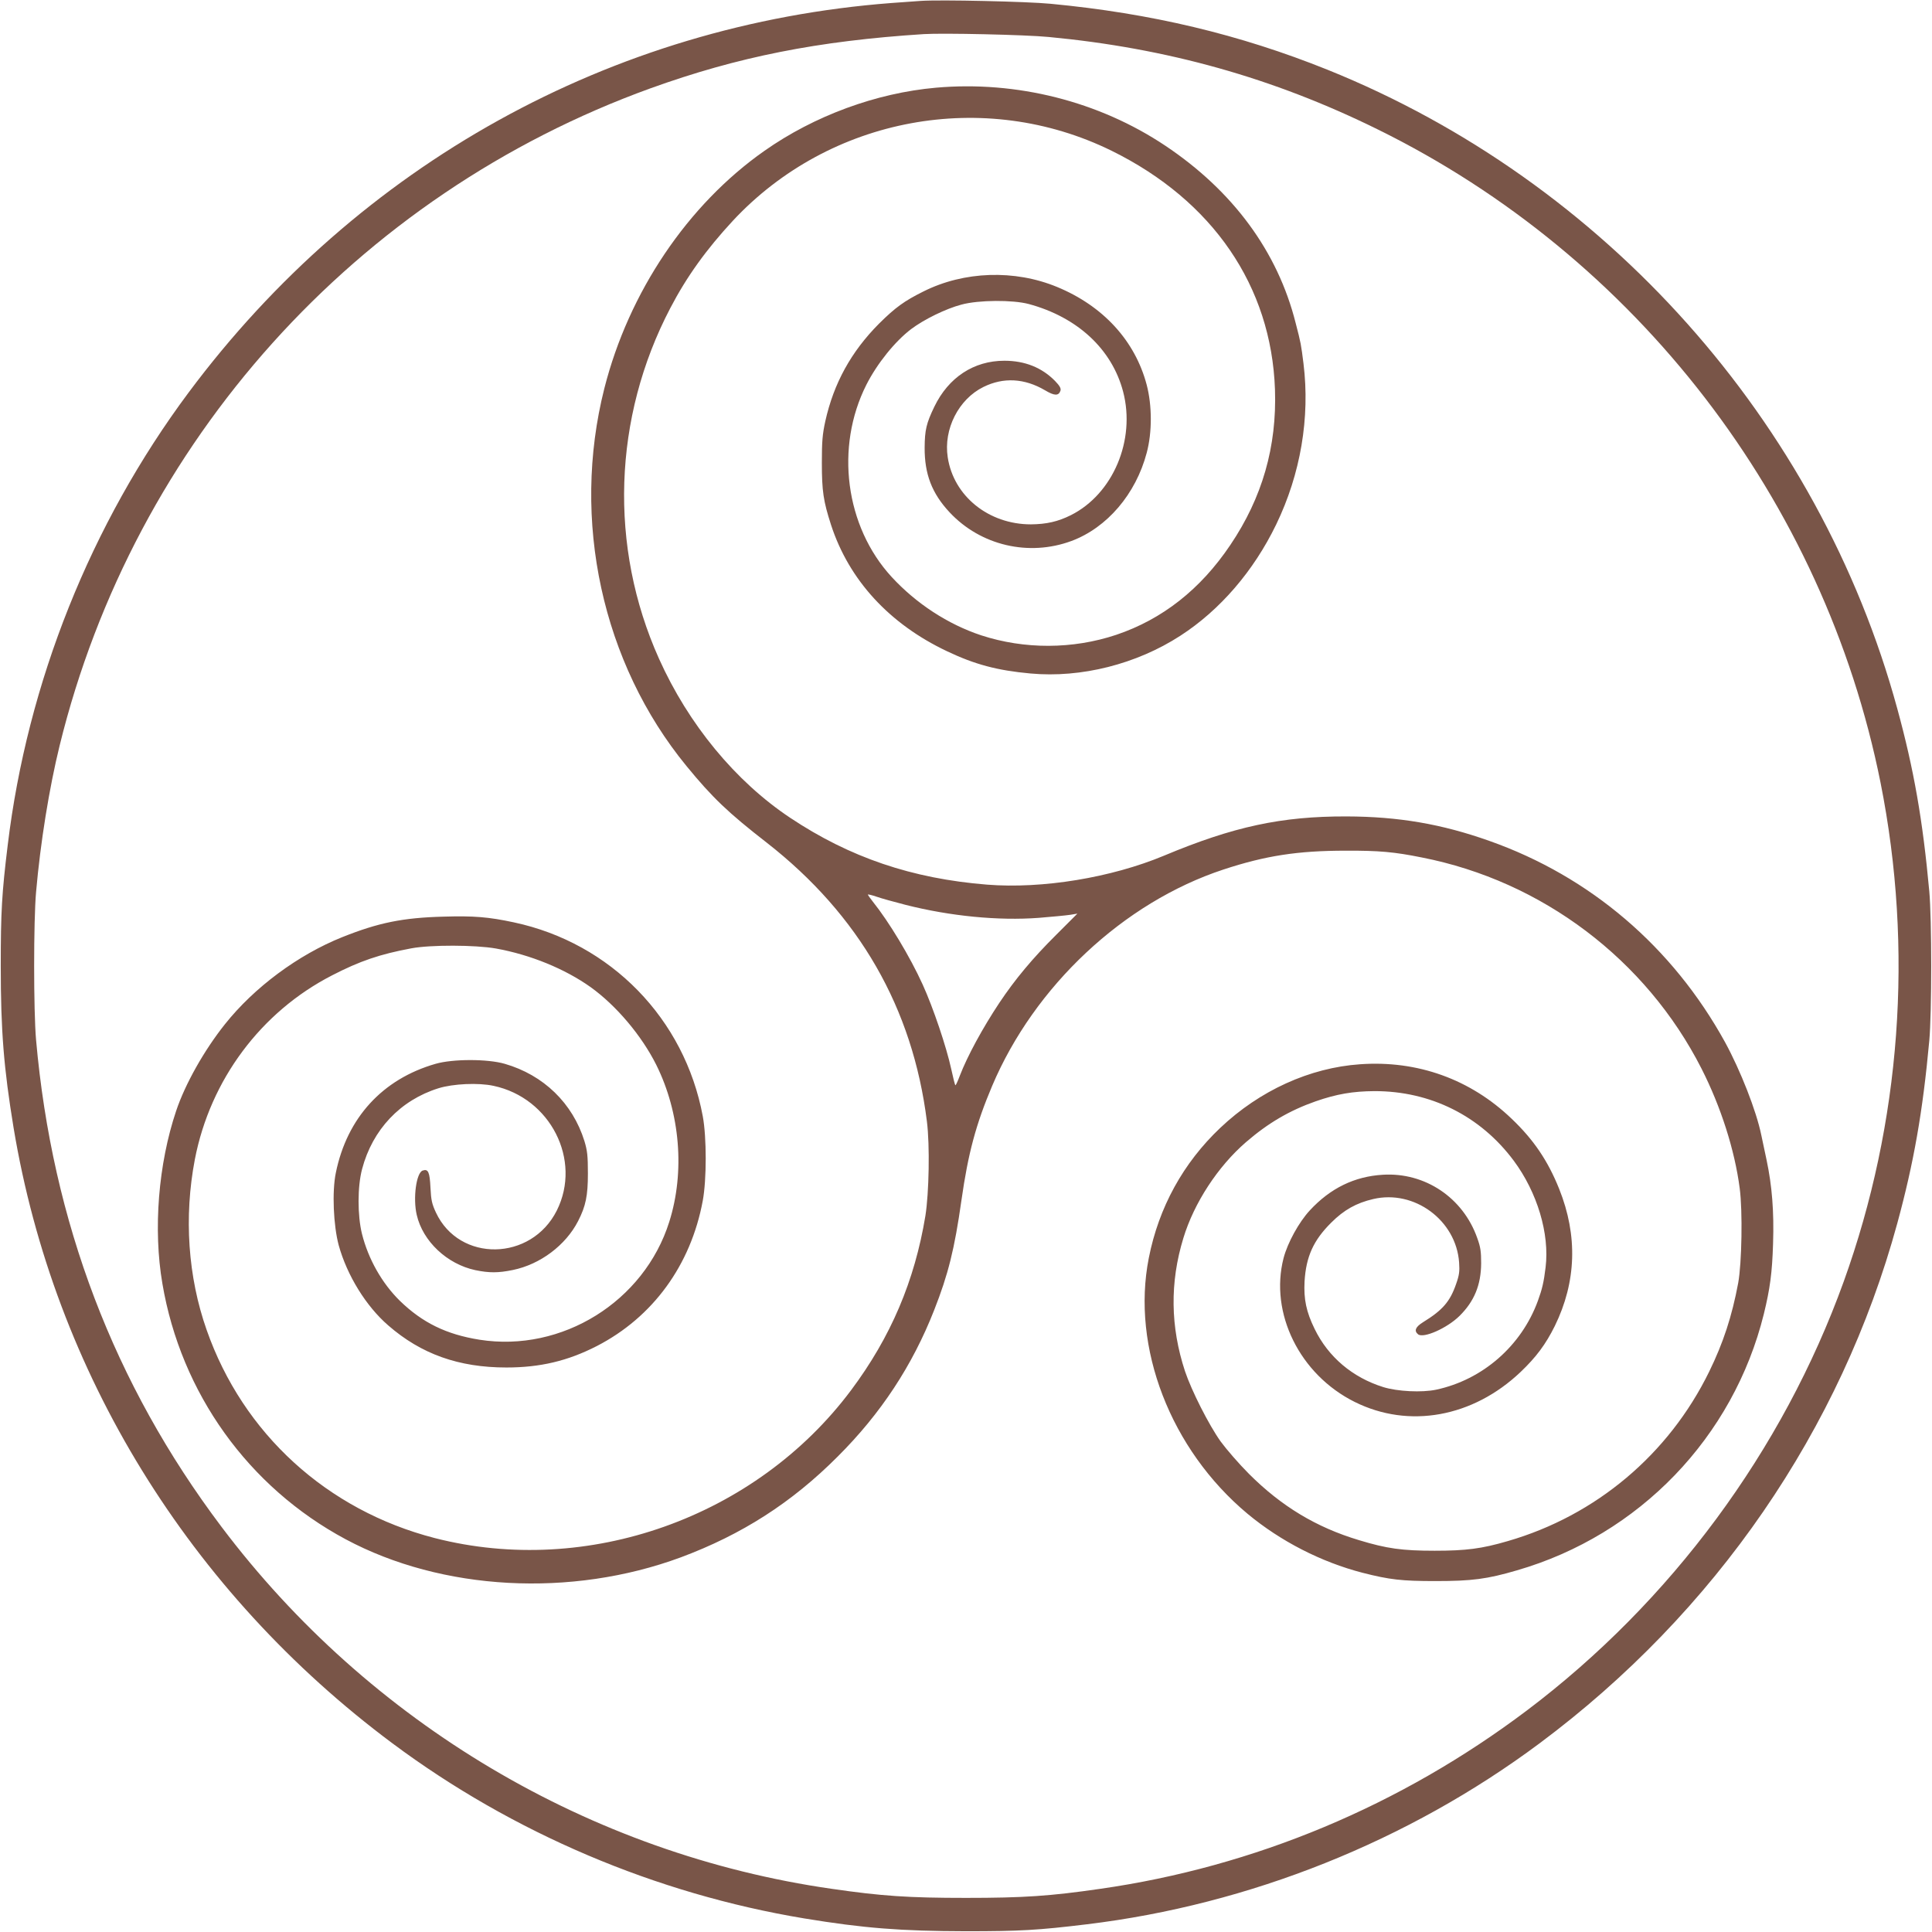
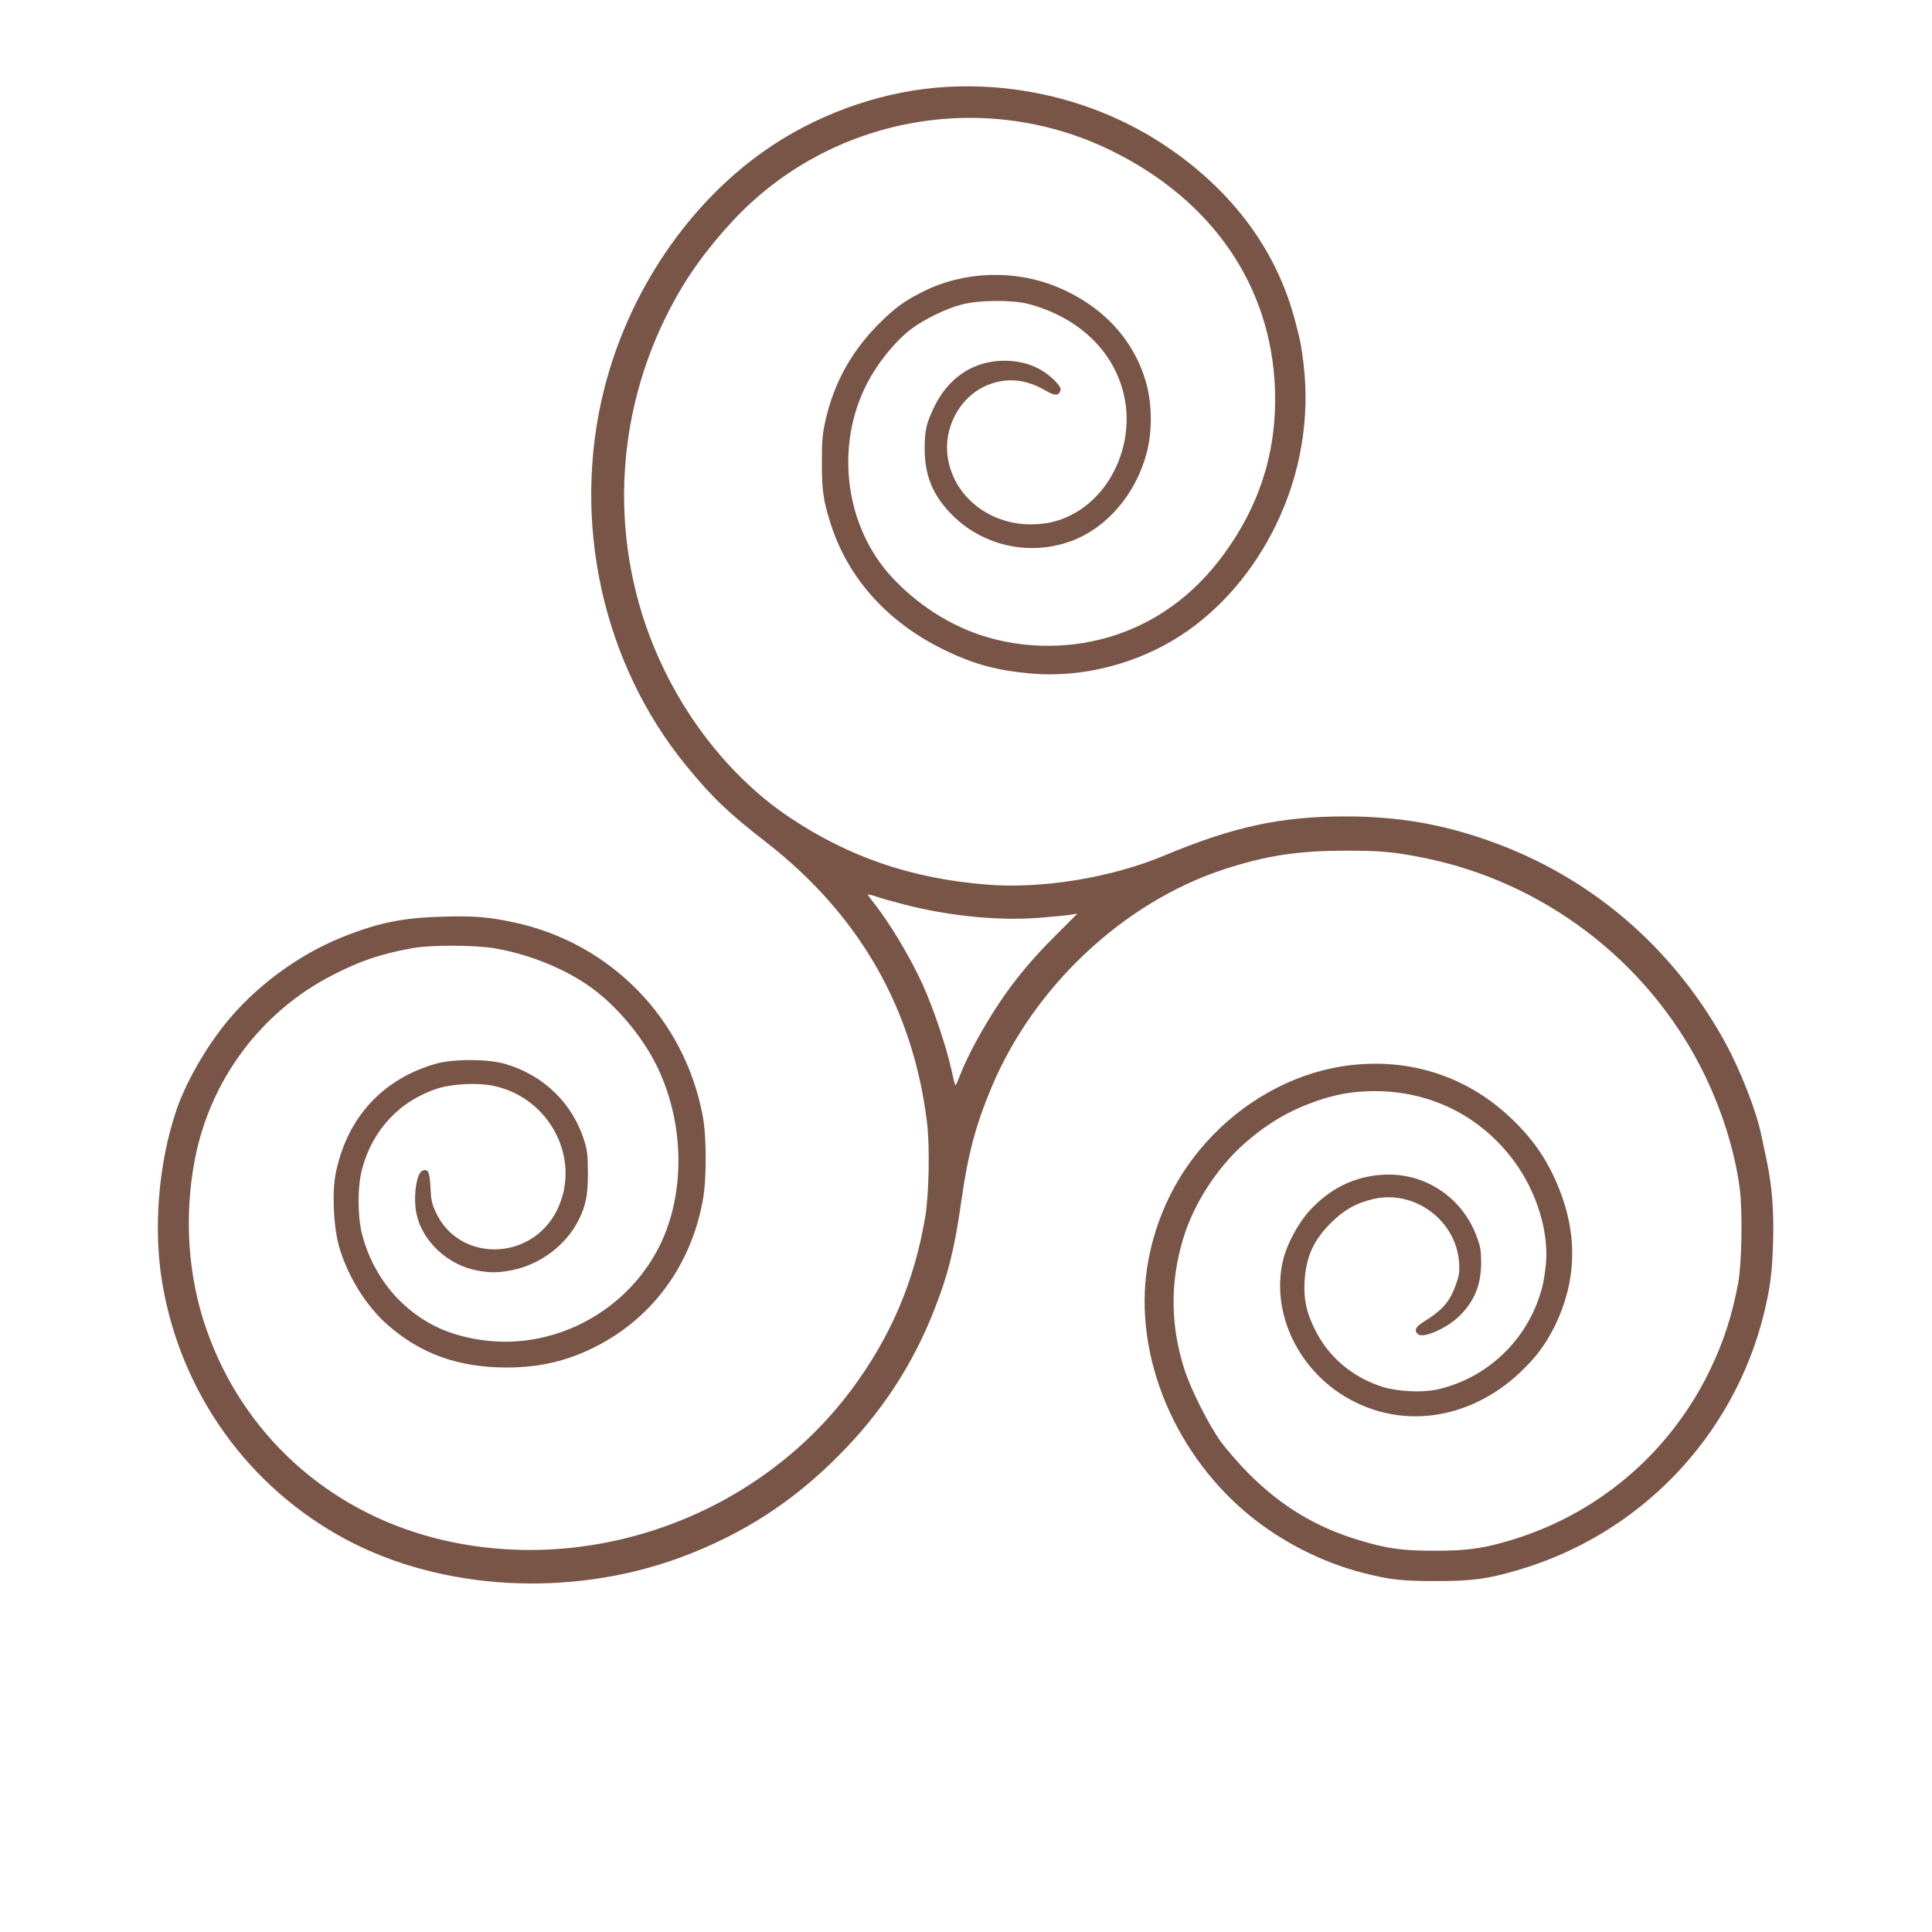
<svg xmlns="http://www.w3.org/2000/svg" version="1.0" width="1280pt" height="1280pt" viewBox="0 0 1280 1280" preserveAspectRatio="xMidYMid meet">
  <g transform="translate(0,1280) scale(0.1,-0.1)" fill="#795548" stroke="none">
-     <path d="M6100 12794 c-30 -2 -118 -8 -195 -14 -1856 -142 -3529 -1069 -4655 -2580 -649 -871 -1069 -1923 -1199 -3000 -39 -319 -46 -442 -46 -800 0 -430 20 -676 85 -1072 269 -1620 1164 -3075 2510 -4078 797 -594 1746 -997 2728 -1160 395 -65 641 -84 1072 -85 358 0 479 7 800 46 1077 130 2129 550 3000 1199 1165 868 1997 2078 2370 3445 109 400 169 740 212 1210 17 184 17 806 0 990 -43 470 -102 808 -212 1210 -519 1903 -1936 3492 -3775 4233 -582 234 -1169 374 -1835 437 -154 15 -731 28 -860 19z m848 -239 c784 -74 1487 -271 2177 -611 1717 -844 2960 -2459 3334 -4329 220 -1103 135 -2254 -244 -3306 -404 -1120 -1145 -2122 -2100 -2842 -836 -630 -1804 -1035 -2826 -1181 -331 -48 -508 -60 -889 -60 -381 0 -558 12 -889 60 -1600 229 -3064 1098 -4044 2399 -712 945 -1121 2019 -1228 3225 -17 191 -17 791 0 980 29 330 87 689 156 970 494 2014 1964 3649 3915 4355 577 208 1107 314 1810 359 124 8 676 -4 828 -19z" />
    <path d="M6201 12219 c-396 -35 -806 -186 -1136 -418 -509 -357 -899 -936 -1061 -1574 -221 -873 -15 -1820 544 -2502 172 -210 276 -309 532 -508 612 -478 967 -1095 1061 -1847 20 -158 14 -473 -10 -625 -71 -431 -229 -803 -492 -1155 -631 -844 -1746 -1240 -2759 -980 -713 184 -1270 691 -1511 1379 -124 352 -151 749 -78 1130 102 527 438 977 909 1219 184 95 316 140 525 179 127 24 424 23 560 -1 229 -41 458 -135 628 -256 170 -122 338 -321 435 -515 158 -318 191 -708 86 -1040 -166 -528 -711 -867 -1257 -781 -220 35 -379 113 -528 258 -118 116 -209 276 -251 444 -30 122 -30 313 1 429 69 261 253 456 506 535 96 30 264 38 365 16 377 -80 586 -492 419 -826 -169 -337 -646 -345 -801 -13 -26 56 -32 81 -36 164 -5 104 -15 126 -51 114 -43 -13 -66 -184 -40 -294 40 -175 201 -326 388 -366 92 -19 152 -19 249 1 181 37 350 164 432 324 51 99 65 169 65 315 0 118 -4 152 -23 215 -78 251 -271 438 -528 512 -114 33 -343 33 -458 0 -352 -101 -587 -358 -661 -722 -26 -125 -16 -349 19 -480 55 -199 181 -404 328 -531 218 -190 467 -279 783 -279 223 0 406 43 599 142 371 191 623 536 702 963 26 140 26 421 0 560 -120 645 -609 1147 -1251 1284 -168 36 -265 44 -467 38 -269 -7 -431 -40 -671 -136 -292 -117 -582 -332 -777 -577 -137 -172 -263 -395 -323 -574 -118 -351 -153 -785 -91 -1145 123 -725 570 -1348 1214 -1693 639 -342 1494 -388 2220 -120 405 151 735 362 1040 668 286 285 495 603 639 970 93 236 135 404 181 729 44 310 96 503 203 756 280 662 871 1216 1532 1434 279 92 494 125 810 125 221 1 322 -8 505 -45 797 -156 1486 -677 1853 -1399 128 -252 220 -539 253 -793 20 -151 14 -495 -10 -627 -41 -220 -99 -397 -192 -587 -268 -548 -750 -954 -1334 -1123 -174 -51 -278 -64 -485 -64 -215 0 -317 14 -501 70 -284 85 -515 225 -729 439 -66 66 -150 163 -188 215 -79 111 -193 337 -236 465 -97 295 -101 588 -11 882 71 234 229 475 415 636 147 127 289 210 463 271 139 48 245 66 387 67 372 1 703 -164 924 -461 156 -210 238 -484 211 -706 -12 -100 -23 -145 -51 -222 -109 -299 -366 -523 -674 -589 -95 -20 -256 -12 -350 17 -205 64 -365 200 -455 385 -56 114 -73 198 -67 315 10 165 59 273 177 390 84 84 166 130 278 156 272 64 550 -141 569 -421 4 -58 1 -83 -20 -142 -40 -116 -89 -173 -219 -253 -50 -31 -61 -57 -33 -80 35 -29 192 40 275 122 97 96 142 204 143 348 0 78 -4 108 -26 168 -94 267 -346 436 -625 419 -188 -11 -348 -89 -484 -236 -73 -79 -147 -214 -174 -316 -94 -365 107 -772 471 -953 359 -179 783 -102 1099 198 104 99 167 184 227 305 143 292 153 598 29 908 -75 187 -169 326 -315 465 -273 262 -624 388 -1004 361 -334 -23 -665 -174 -926 -421 -246 -233 -408 -527 -474 -863 -117 -592 144 -1268 654 -1694 219 -182 488 -320 762 -391 180 -46 260 -55 483 -55 242 0 342 13 540 71 810 234 1434 882 1636 1699 41 168 55 272 61 466 7 213 -7 384 -43 554 -13 60 -29 135 -35 165 -33 161 -138 428 -240 615 -348 632 -894 1098 -1562 1334 -316 112 -601 161 -947 162 -430 1 -747 -67 -1208 -260 -350 -146 -806 -221 -1172 -192 -498 40 -910 180 -1305 443 -362 241 -674 619 -869 1054 -333 742 -305 1597 75 2323 109 209 239 389 414 578 642 689 1666 879 2510 464 670 -330 1058 -897 1082 -1581 13 -379 -84 -717 -296 -1031 -197 -293 -450 -492 -756 -595 -288 -96 -607 -97 -895 -3 -220 73 -430 210 -593 387 -307 334 -376 859 -167 1273 71 140 189 287 297 369 85 64 230 135 333 162 114 31 339 32 445 4 323 -87 552 -299 626 -581 84 -321 -67 -678 -346 -818 -86 -43 -162 -60 -265 -61 -280 0 -512 187 -551 444 -29 187 72 385 236 466 133 66 273 58 409 -22 62 -37 90 -38 102 -2 4 15 -4 31 -37 65 -87 88 -199 133 -335 133 -202 0 -370 -110 -464 -305 -53 -110 -63 -154 -64 -270 -1 -176 48 -304 166 -430 205 -219 524 -294 807 -189 236 88 426 311 498 583 37 137 36 315 0 452 -77 291 -288 522 -594 648 -281 116 -616 105 -885 -30 -127 -63 -186 -106 -294 -213 -185 -186 -300 -395 -356 -646 -19 -87 -23 -134 -23 -275 0 -189 10 -255 61 -413 119 -365 386 -656 769 -837 183 -87 332 -127 552 -147 336 -31 703 62 993 250 263 170 486 429 635 737 162 335 225 708 181 1066 -16 127 -17 135 -52 269 -119 473 -415 875 -864 1175 -440 294 -985 431 -1519 384z m-201 -5414 c296 -75 615 -106 882 -86 87 7 181 16 207 20 l49 8 -141 -141 c-155 -154 -272 -294 -376 -450 -111 -167 -212 -353 -262 -483 -13 -35 -26 -63 -29 -63 -3 0 -15 48 -28 108 -32 147 -119 405 -189 559 -84 185 -224 417 -330 549 -18 23 -33 44 -33 47 0 3 26 -3 58 -14 31 -11 118 -35 192 -54z" />
  </g>
</svg>